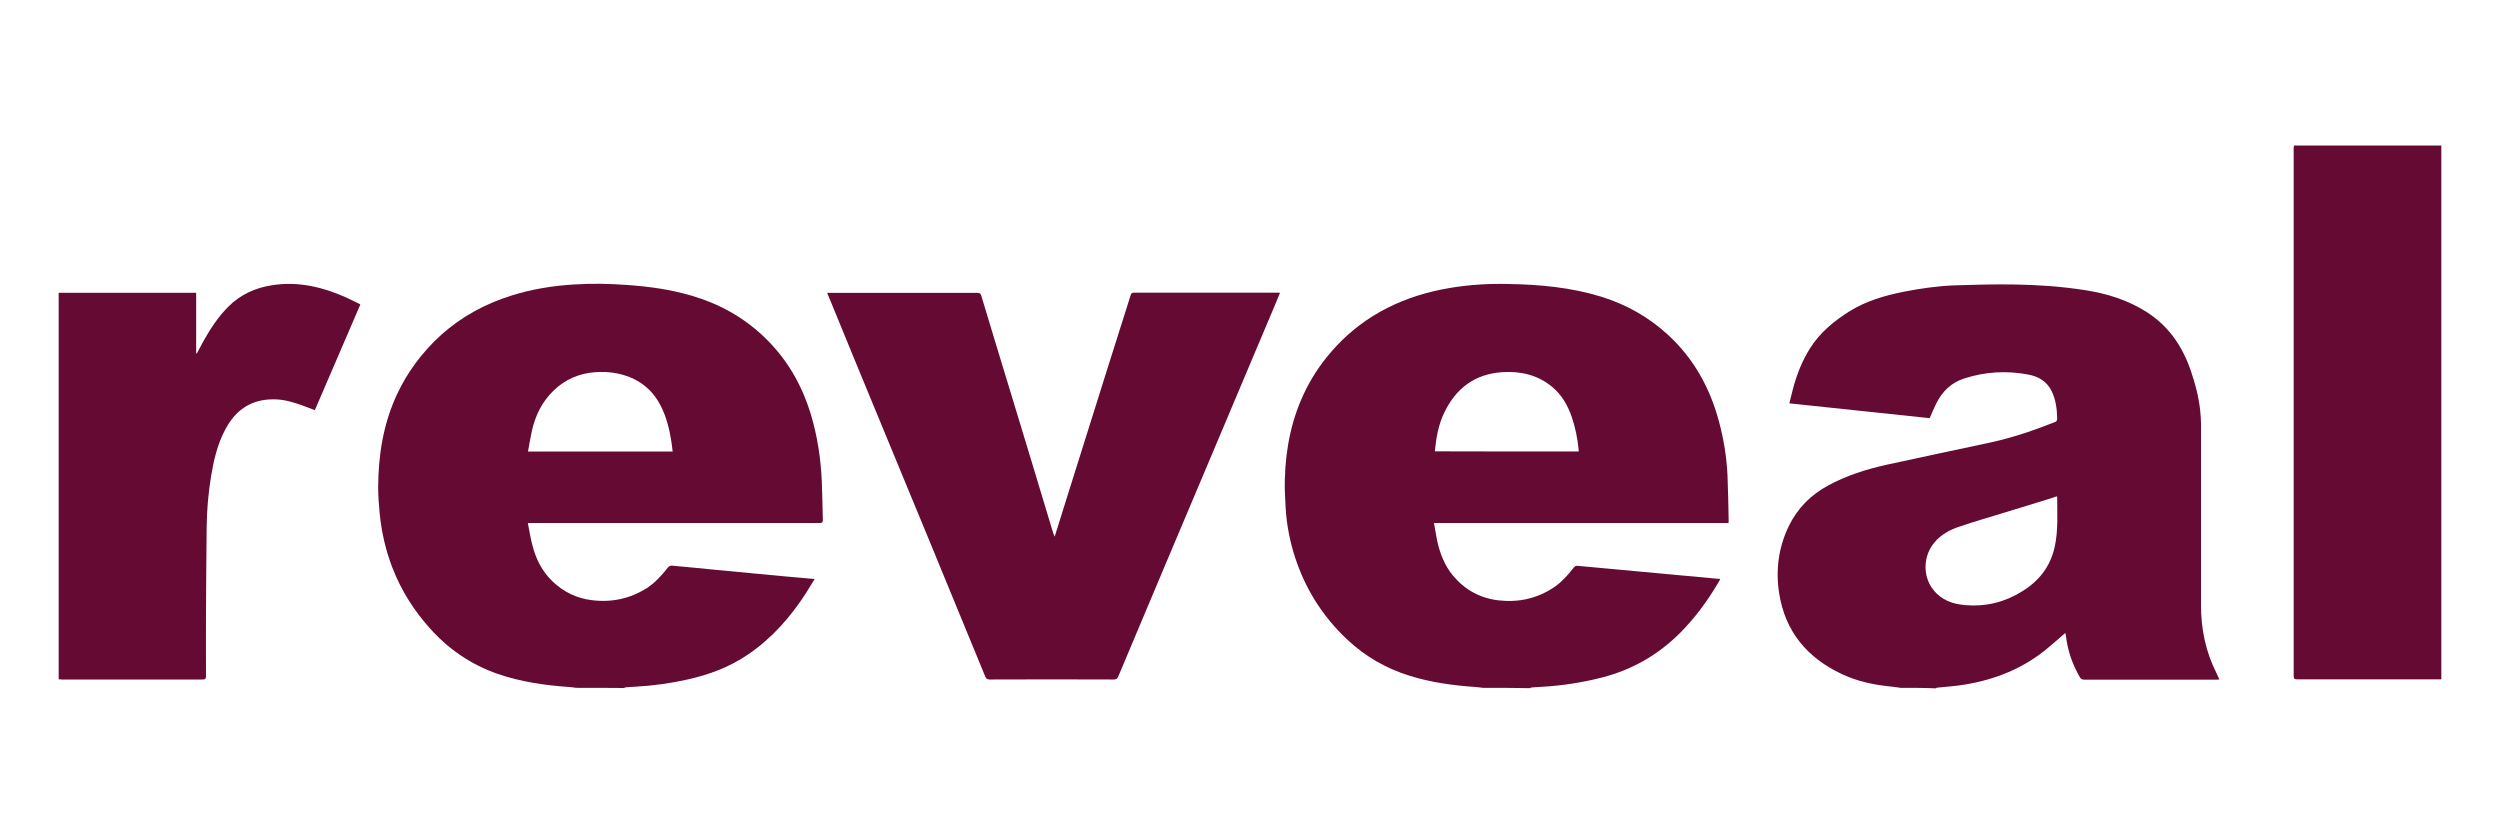
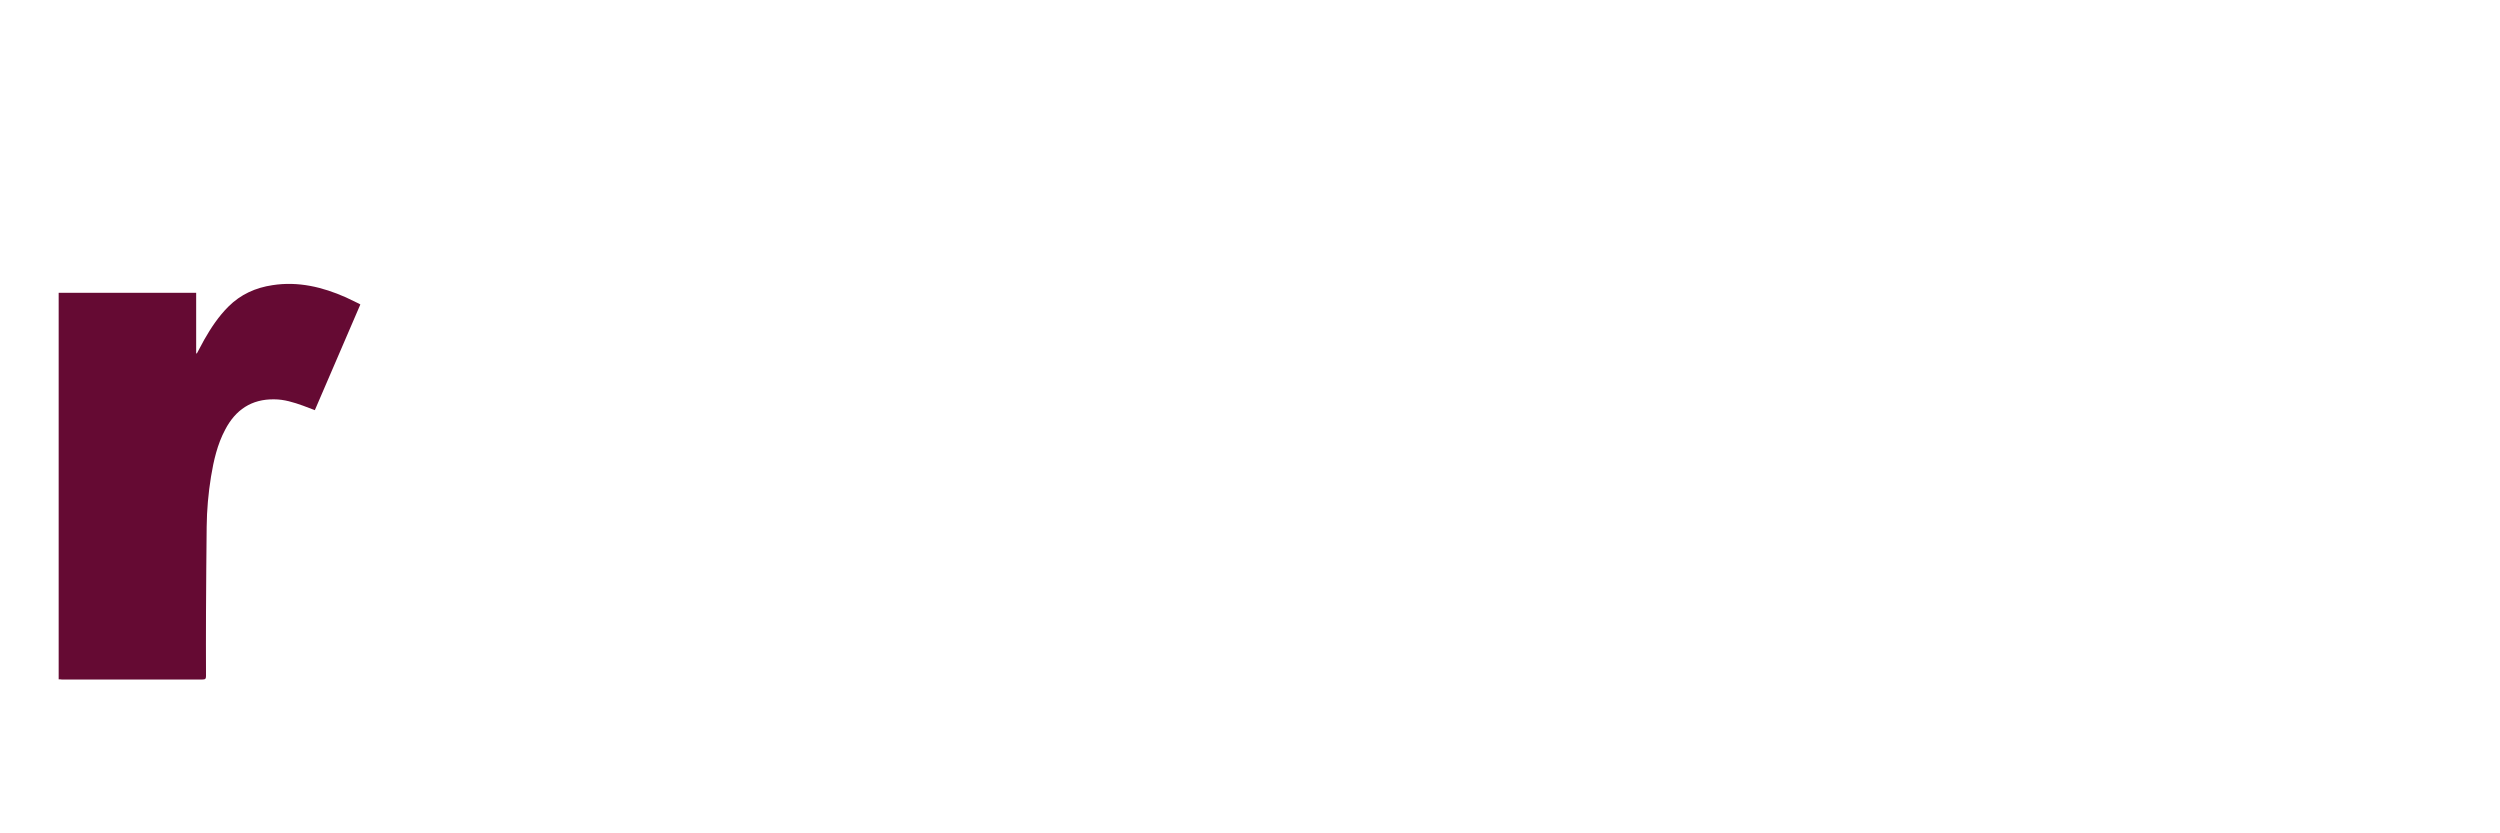
<svg xmlns="http://www.w3.org/2000/svg" version="1.1" id="Layer_1" x="0px" y="0px" viewBox="0 0 150 50" style="enable-background:new 0 0 150 50;" xml:space="preserve">
  <style type="text/css">
	.st0{fill:#650A33;}
</style>
  <g>
-     <path class="st0" d="M114.02,41.27c-0.17-0.02-0.33-0.06-0.5-0.07c-1.05-0.1-2.07-0.31-3.02-0.76c-2.06-0.97-3.39-2.54-3.75-4.84   c-0.22-1.39-0.04-2.76,0.58-4.04c0.52-1.06,1.31-1.86,2.34-2.42c1.12-0.61,2.32-0.99,3.55-1.26c2.08-0.46,4.17-0.89,6.25-1.34   c1.31-0.29,2.57-0.72,3.81-1.21c0.11-0.04,0.15-0.09,0.15-0.21c-0.01-0.58-0.08-1.14-0.34-1.67c-0.29-0.58-0.8-0.87-1.41-0.98   c-1.29-0.24-2.58-0.17-3.83,0.24c-0.78,0.25-1.32,0.78-1.68,1.51c-0.14,0.28-0.26,0.57-0.39,0.87c-2.79-0.3-5.59-0.59-8.42-0.89   c0.07-0.3,0.14-0.57,0.21-0.84c0.23-0.87,0.55-1.7,1.03-2.46c0.6-0.95,1.44-1.64,2.38-2.23c0.99-0.61,2.08-0.93,3.21-1.16   c1.02-0.2,2.05-0.35,3.09-0.39c1.2-0.04,2.4-0.07,3.6-0.05c1.41,0.02,2.83,0.12,4.23,0.34c1.29,0.2,2.52,0.58,3.64,1.28   c1.34,0.84,2.18,2.05,2.69,3.53c0.27,0.78,0.48,1.58,0.57,2.4c0.03,0.28,0.05,0.56,0.05,0.84c0,3.62,0,7.24,0,10.85   c0,1.43,0.28,2.79,0.92,4.06c0.06,0.12,0.12,0.25,0.18,0.4c-0.08,0-0.14,0.01-0.2,0.01c-2.64,0-5.27,0-7.91,0   c-0.13,0-0.19-0.04-0.26-0.15c-0.44-0.76-0.73-1.58-0.83-2.45c-0.01-0.05-0.02-0.1-0.03-0.15c0-0.02-0.01-0.03-0.02-0.05   c-0.34,0.3-0.68,0.6-1.03,0.89c-1.46,1.23-3.17,1.91-5.03,2.21c-0.54,0.09-1.08,0.12-1.62,0.18c-0.03,0-0.06,0.02-0.09,0.04   C115.44,41.27,114.73,41.27,114.02,41.27z M123.4,29.78c-0.08,0.03-0.17,0.06-0.26,0.09c-0.93,0.29-1.86,0.58-2.79,0.86   c-0.94,0.29-1.88,0.56-2.8,0.87c-0.55,0.19-1.07,0.46-1.47,0.93c-0.69,0.8-0.74,2.03-0.08,2.86c0.5,0.63,1.18,0.86,1.94,0.92   c1.22,0.1,2.35-0.18,3.39-0.83c1.01-0.62,1.69-1.48,1.95-2.66c0.22-0.99,0.15-2,0.15-3.01C123.42,29.81,123.41,29.8,123.4,29.78z" />
-     <path class="st0" d="M34.57,41.27c-0.14-0.02-0.28-0.04-0.42-0.05c-1.46-0.1-2.91-0.31-4.3-0.79c-1.57-0.55-2.9-1.45-4.02-2.69   c-0.98-1.08-1.75-2.3-2.28-3.66c-0.41-1.06-0.66-2.15-0.77-3.28c-0.05-0.52-0.09-1.05-0.09-1.57c0.01-1.94,0.31-3.82,1.14-5.59   c0.63-1.34,1.5-2.5,2.59-3.5c1.24-1.13,2.68-1.91,4.28-2.41c1.21-0.38,2.45-0.58,3.71-0.66c1.08-0.07,2.16-0.05,3.24,0.03   c1.3,0.09,2.58,0.27,3.84,0.64c1.65,0.48,3.12,1.29,4.37,2.49c1.35,1.29,2.25,2.85,2.79,4.63c0.4,1.32,0.6,2.68,0.66,4.06   c0.03,0.75,0.04,1.51,0.06,2.26c0.01,0.17-0.05,0.2-0.21,0.2c-3.92,0-7.84,0-11.76,0c-1.82,0-3.64,0-5.46,0c-0.07,0-0.15,0-0.27,0   c0.09,0.46,0.16,0.9,0.27,1.32c0.21,0.84,0.59,1.59,1.22,2.19c0.66,0.63,1.44,1.01,2.35,1.12c1.19,0.15,2.3-0.09,3.31-0.73   c0.49-0.32,0.88-0.76,1.25-1.22c0.07-0.09,0.15-0.13,0.26-0.12c0.87,0.08,1.74,0.16,2.61,0.25c1.3,0.12,2.61,0.25,3.91,0.37   c0.66,0.06,1.33,0.12,2.03,0.18c-0.18,0.29-0.34,0.56-0.51,0.83c-0.93,1.44-2.04,2.71-3.46,3.68c-1.12,0.77-2.35,1.23-3.66,1.52   c-1.02,0.23-2.05,0.37-3.1,0.43c-0.2,0.01-0.41,0.02-0.61,0.04c-0.03,0-0.06,0.02-0.09,0.04C36.48,41.27,35.53,41.27,34.57,41.27z    M31.68,27.09c2.93,0,5.8,0,8.68,0c-0.08-0.76-0.22-1.5-0.48-2.21c-0.38-1.02-1.02-1.79-2.02-2.22c-0.69-0.29-1.4-0.38-2.14-0.33   c-0.97,0.07-1.81,0.43-2.51,1.11c-0.68,0.66-1.08,1.47-1.29,2.38C31.83,26.23,31.76,26.65,31.68,27.09z" />
-     <path class="st0" d="M88.96,41.27c-0.14-0.02-0.28-0.04-0.42-0.05c-1.34-0.09-2.66-0.27-3.95-0.67c-1.42-0.44-2.68-1.16-3.77-2.19   c-1.47-1.38-2.51-3.04-3.13-4.96c-0.3-0.94-0.49-1.91-0.55-2.9c-0.03-0.58-0.07-1.17-0.05-1.75c0.05-1.89,0.42-3.71,1.28-5.41   c0.47-0.93,1.07-1.78,1.78-2.54c0.89-0.96,1.92-1.73,3.08-2.32c1.19-0.6,2.44-0.98,3.75-1.2c1.17-0.2,2.35-0.27,3.54-0.24   c1.89,0.03,3.77,0.21,5.58,0.77c1.5,0.47,2.83,1.22,3.99,2.29c1.53,1.41,2.5,3.16,3.04,5.16c0.29,1.07,0.47,2.16,0.52,3.27   c0.04,0.91,0.05,1.81,0.07,2.72c0,0.03,0,0.07-0.01,0.13c-5.88,0-11.76,0-17.67,0c0.07,0.38,0.12,0.73,0.19,1.07   c0.17,0.77,0.45,1.49,0.96,2.1c0.71,0.84,1.61,1.34,2.71,1.47c1.2,0.14,2.31-0.1,3.32-0.77c0.48-0.32,0.86-0.75,1.21-1.2   c0.07-0.09,0.13-0.11,0.23-0.1c0.76,0.07,1.51,0.14,2.27,0.21c0.87,0.08,1.73,0.16,2.6,0.24c1.22,0.11,2.45,0.23,3.69,0.34   c-0.05,0.09-0.09,0.16-0.13,0.23c-0.65,1.1-1.4,2.12-2.31,3.03c-1.31,1.3-2.85,2.18-4.62,2.64c-1.2,0.31-2.42,0.5-3.66,0.57   c-0.2,0.01-0.41,0.02-0.61,0.04c-0.03,0-0.06,0.02-0.09,0.04C90.87,41.27,89.91,41.27,88.96,41.27z M94.72,27.09   c0-0.04,0-0.08,0-0.11c-0.07-0.68-0.2-1.34-0.42-1.98c-0.24-0.68-0.59-1.3-1.15-1.77c-0.88-0.74-1.91-0.97-3.02-0.9   c-1.64,0.11-2.78,0.97-3.48,2.44c-0.35,0.72-0.48,1.51-0.56,2.31C88.97,27.09,91.84,27.09,94.72,27.09z" />
-     <path class="st0" d="M146.48,8.73c0,0.09,0,0.18,0,0.26c0,10.5,0,21,0,31.5c0,0.08,0,0.16,0,0.27c-0.07,0-0.14,0-0.2,0   c-2.82,0-5.63,0-8.45,0c-0.16,0-0.21-0.04-0.21-0.2c0-10.55,0-21.1,0-31.64c0-0.06,0.01-0.13,0.02-0.19   C140.6,8.73,143.54,8.73,146.48,8.73z" />
-     <path class="st0" d="M63.28,32.2c0.32-1.02,0.63-2,0.93-2.97c0.77-2.45,1.54-4.9,2.31-7.35c0.44-1.39,0.88-2.78,1.32-4.17   c0.03-0.1,0.07-0.15,0.19-0.15c2.89,0,5.77,0,8.66,0c0.03,0,0.06,0,0.11,0.01c-0.11,0.26-0.21,0.5-0.31,0.75   c-1.2,2.84-2.4,5.69-3.6,8.53c-0.99,2.34-1.98,4.69-2.97,7.03c-0.94,2.23-1.88,4.46-2.82,6.7c-0.06,0.14-0.12,0.19-0.28,0.19   c-2.48-0.01-4.96-0.01-7.43,0c-0.15,0-0.22-0.05-0.28-0.19c-1.08-2.64-2.17-5.27-3.25-7.9c-1.11-2.69-2.22-5.37-3.33-8.06   c-0.85-2.05-1.69-4.1-2.53-6.15c-0.12-0.29-0.24-0.59-0.37-0.9c0.09,0,0.14,0,0.2,0c2.93,0,5.86,0,8.8,0   c0.14,0,0.21,0.03,0.25,0.18c0.6,2,1.21,4,1.82,6c0.84,2.75,1.67,5.51,2.5,8.26C63.22,32.05,63.24,32.11,63.28,32.2z" />
    <path class="st0" d="M3.52,40.76c0-7.74,0-15.46,0-23.19c2.74,0,5.48,0,8.25,0c0,1.21,0,2.42,0,3.63c0.01,0,0.03,0.01,0.04,0.01   c0.15-0.27,0.29-0.55,0.44-0.82c0.41-0.72,0.86-1.4,1.45-1.99c0.74-0.74,1.64-1.14,2.65-1.29c1.54-0.24,3,0.11,4.4,0.73   c0.26,0.12,0.51,0.24,0.77,0.37c0.03,0.01,0.05,0.03,0.1,0.06c-0.91,2.11-1.82,4.22-2.73,6.34c-0.24-0.09-0.48-0.18-0.71-0.27   c-0.56-0.2-1.13-0.38-1.73-0.38c-1.36-0.02-2.32,0.63-2.94,1.82c-0.47,0.88-0.69,1.85-0.85,2.82c-0.16,0.99-0.25,2-0.26,3   c-0.02,1.71-0.03,3.41-0.04,5.12c-0.01,1.28,0,2.57,0,3.85c0,0.16-0.05,0.2-0.21,0.2c-2.82,0-5.63,0-8.45,0   C3.65,40.76,3.58,40.76,3.52,40.76z" />
  </g>
</svg>